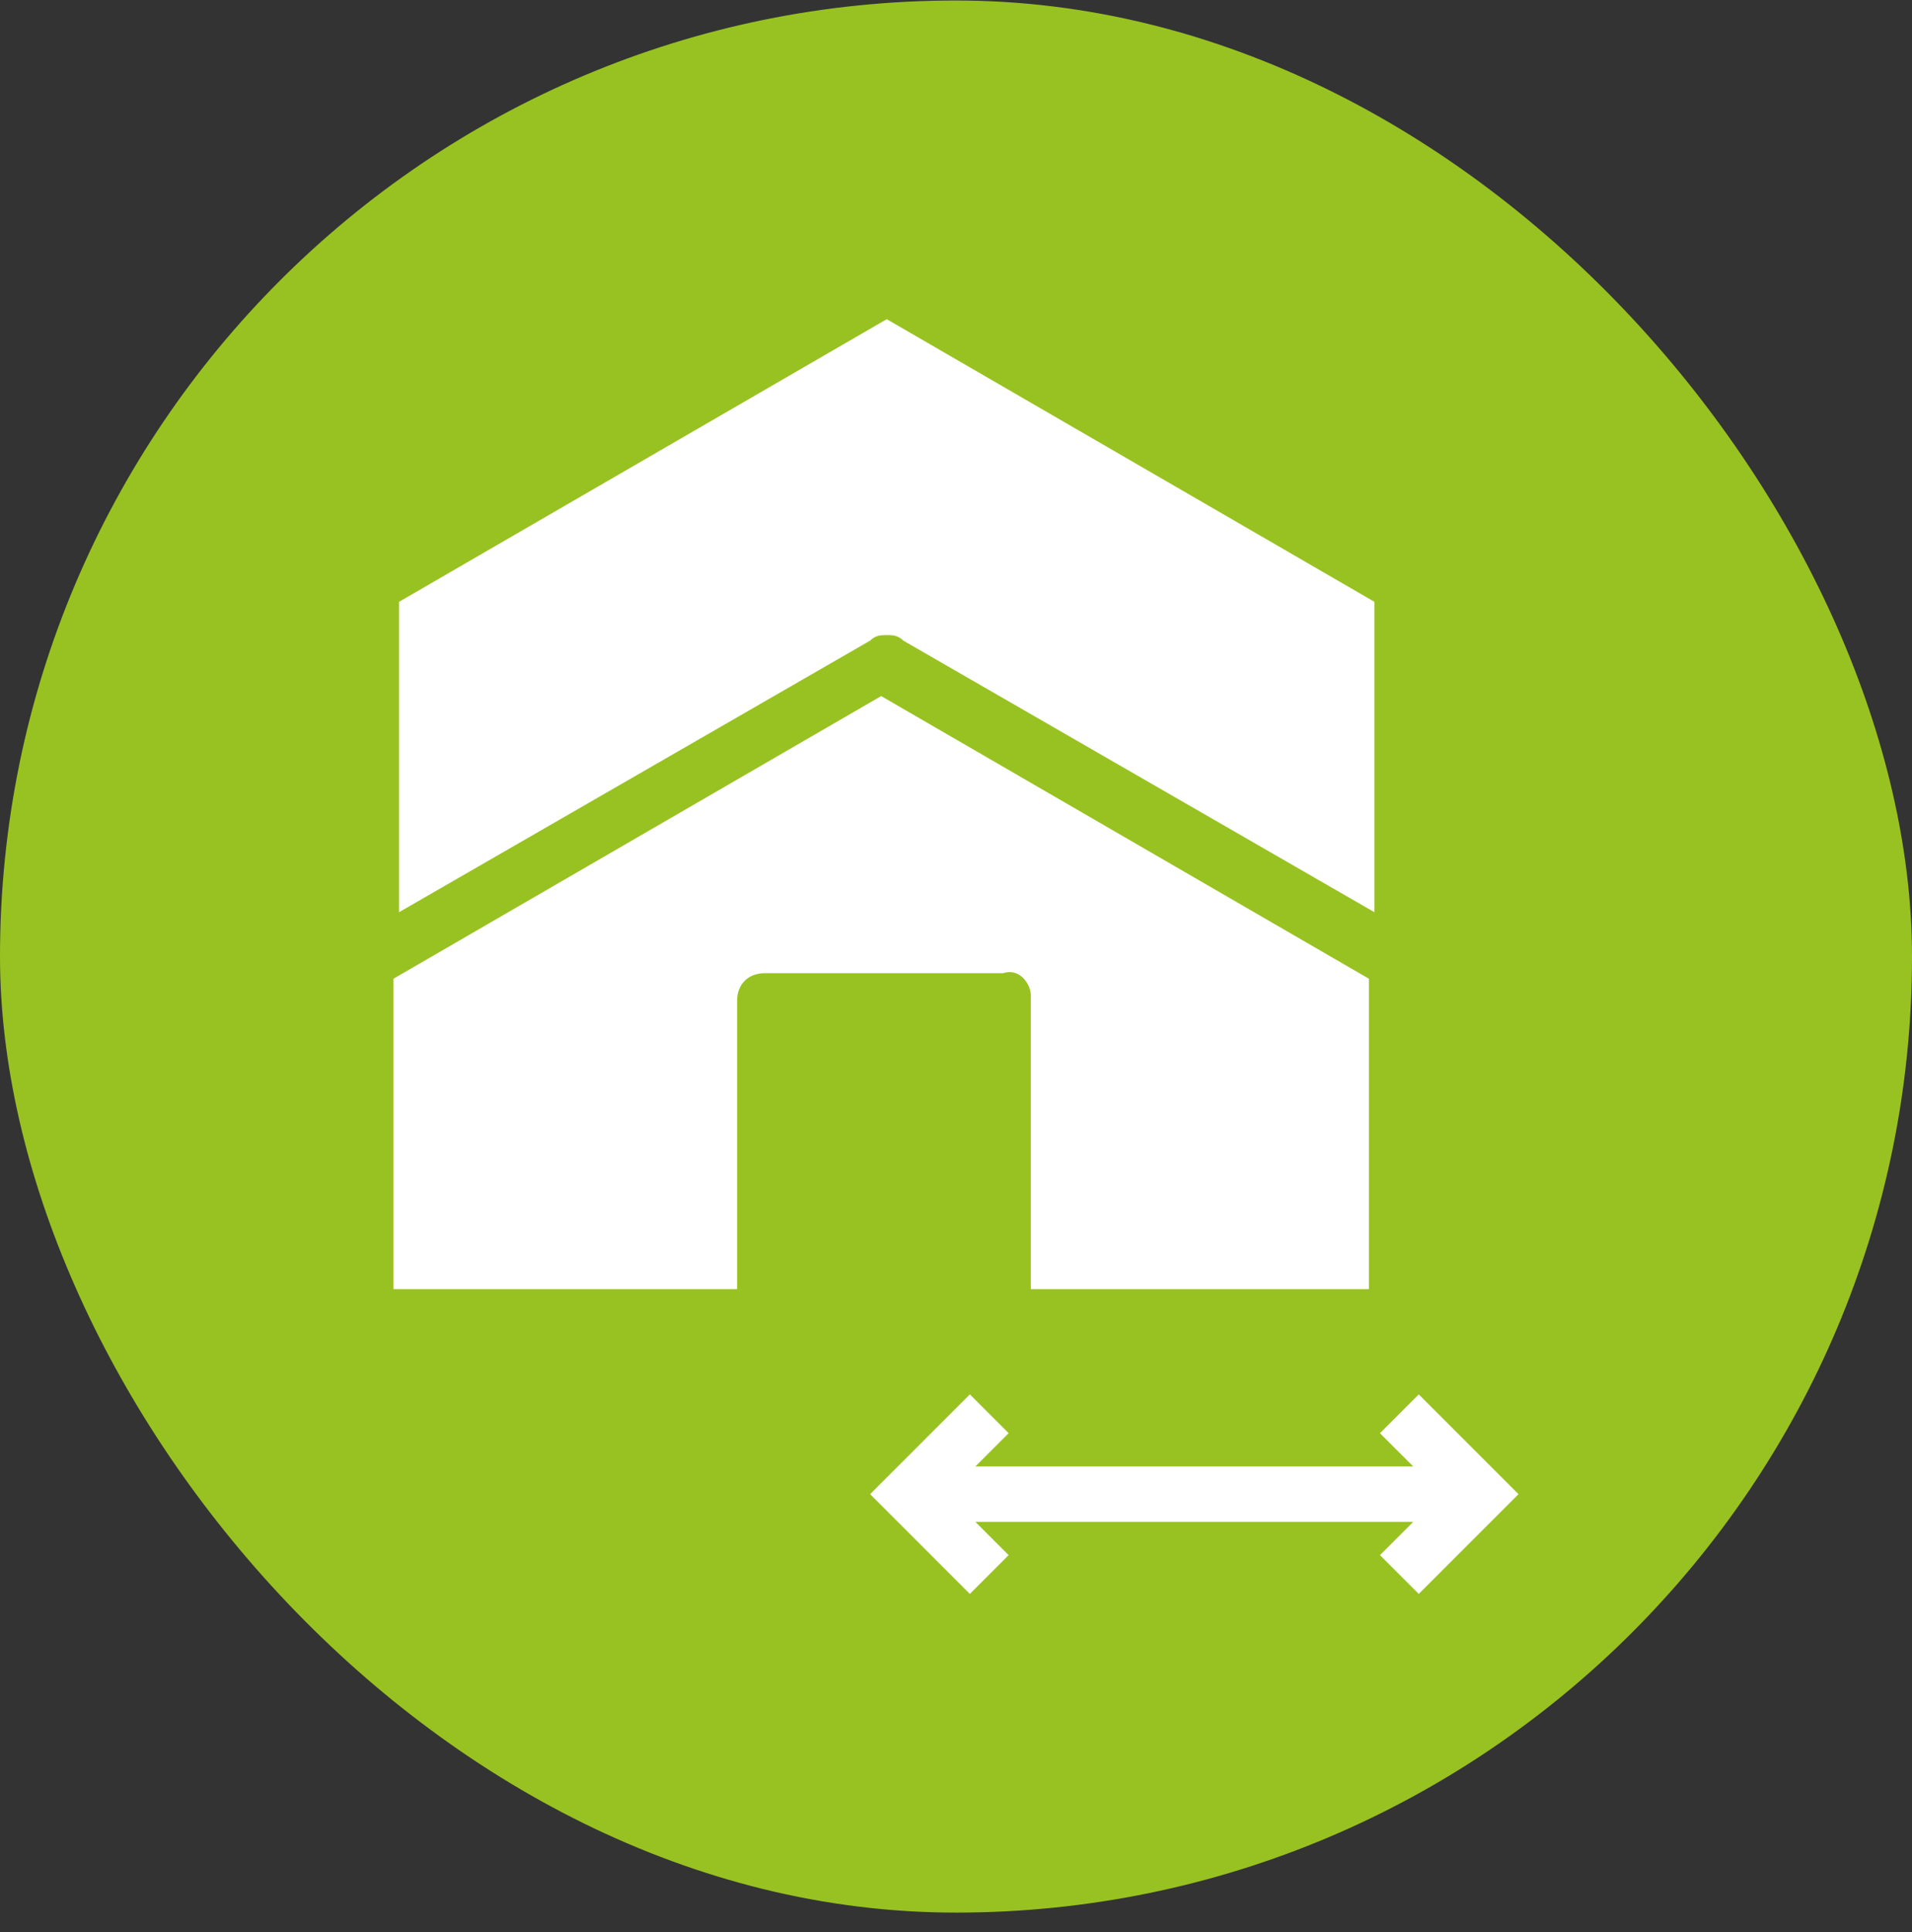
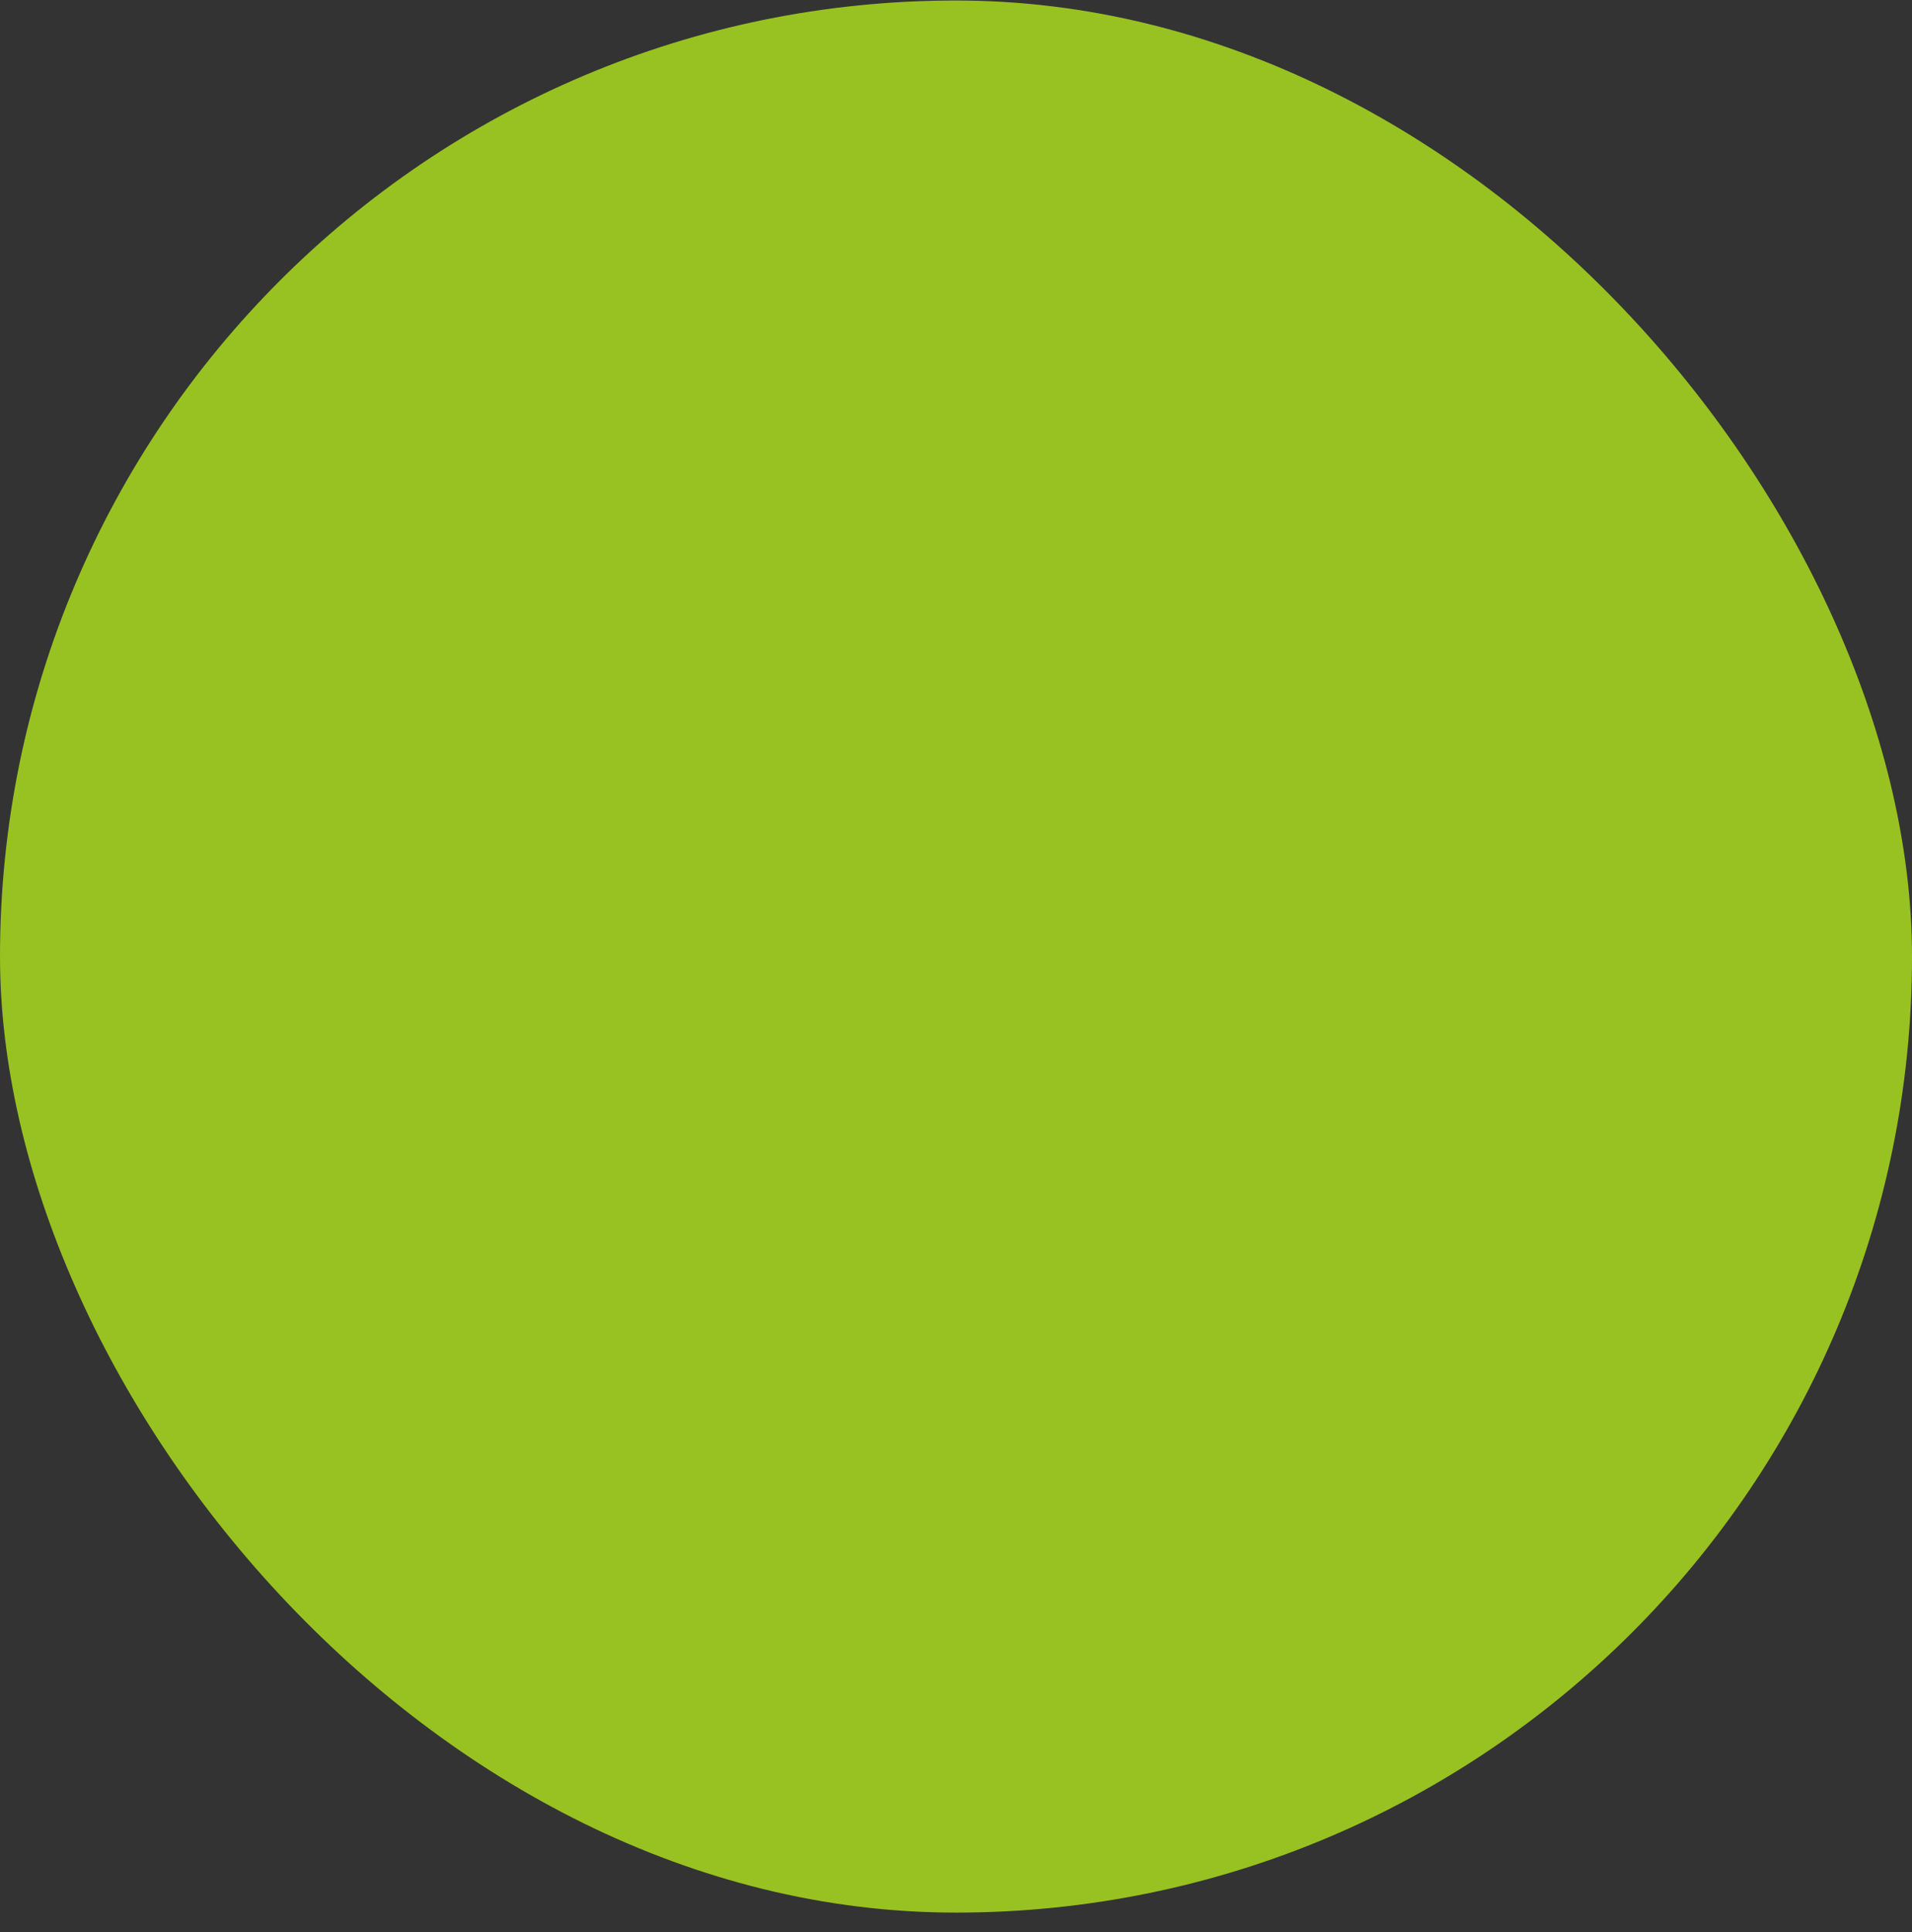
<svg xmlns="http://www.w3.org/2000/svg" width="96" height="97" viewBox="0 0 96 97" fill="none">
  <rect x="0" y="0" width="96" height="97" fill="#333333" stroke="none" />
  <rect y="0.025" width="96" height="96" rx="48" fill="#98C221" />
-   <path fill-rule="evenodd" clip-rule="evenodd" d="M44.522 31.886C44.8 31.886 45.078 31.886 45.356 32.164L69.009 45.799V30.216L44.522 16.025L20.035 30.216V45.799L43.687 32.164C43.965 31.886 44.243 31.886 44.522 31.886ZM51.757 49.973V64.721H68.731V49.138L44.243 34.947L19.756 49.138V64.721H37.009V50.251C37.009 49.416 37.565 48.86 38.4 48.86H50.365C51.2 48.582 51.757 49.416 51.757 49.973ZM69.287 71.955L71.235 70.007L76.243 75.016L71.235 80.025L69.287 78.077L70.957 76.407H59.826H48.974L50.643 78.077L48.696 80.025L43.687 75.016L48.696 70.007L50.643 71.955L48.974 73.625H59.826H70.957L69.287 71.955Z" fill="white" />
</svg>